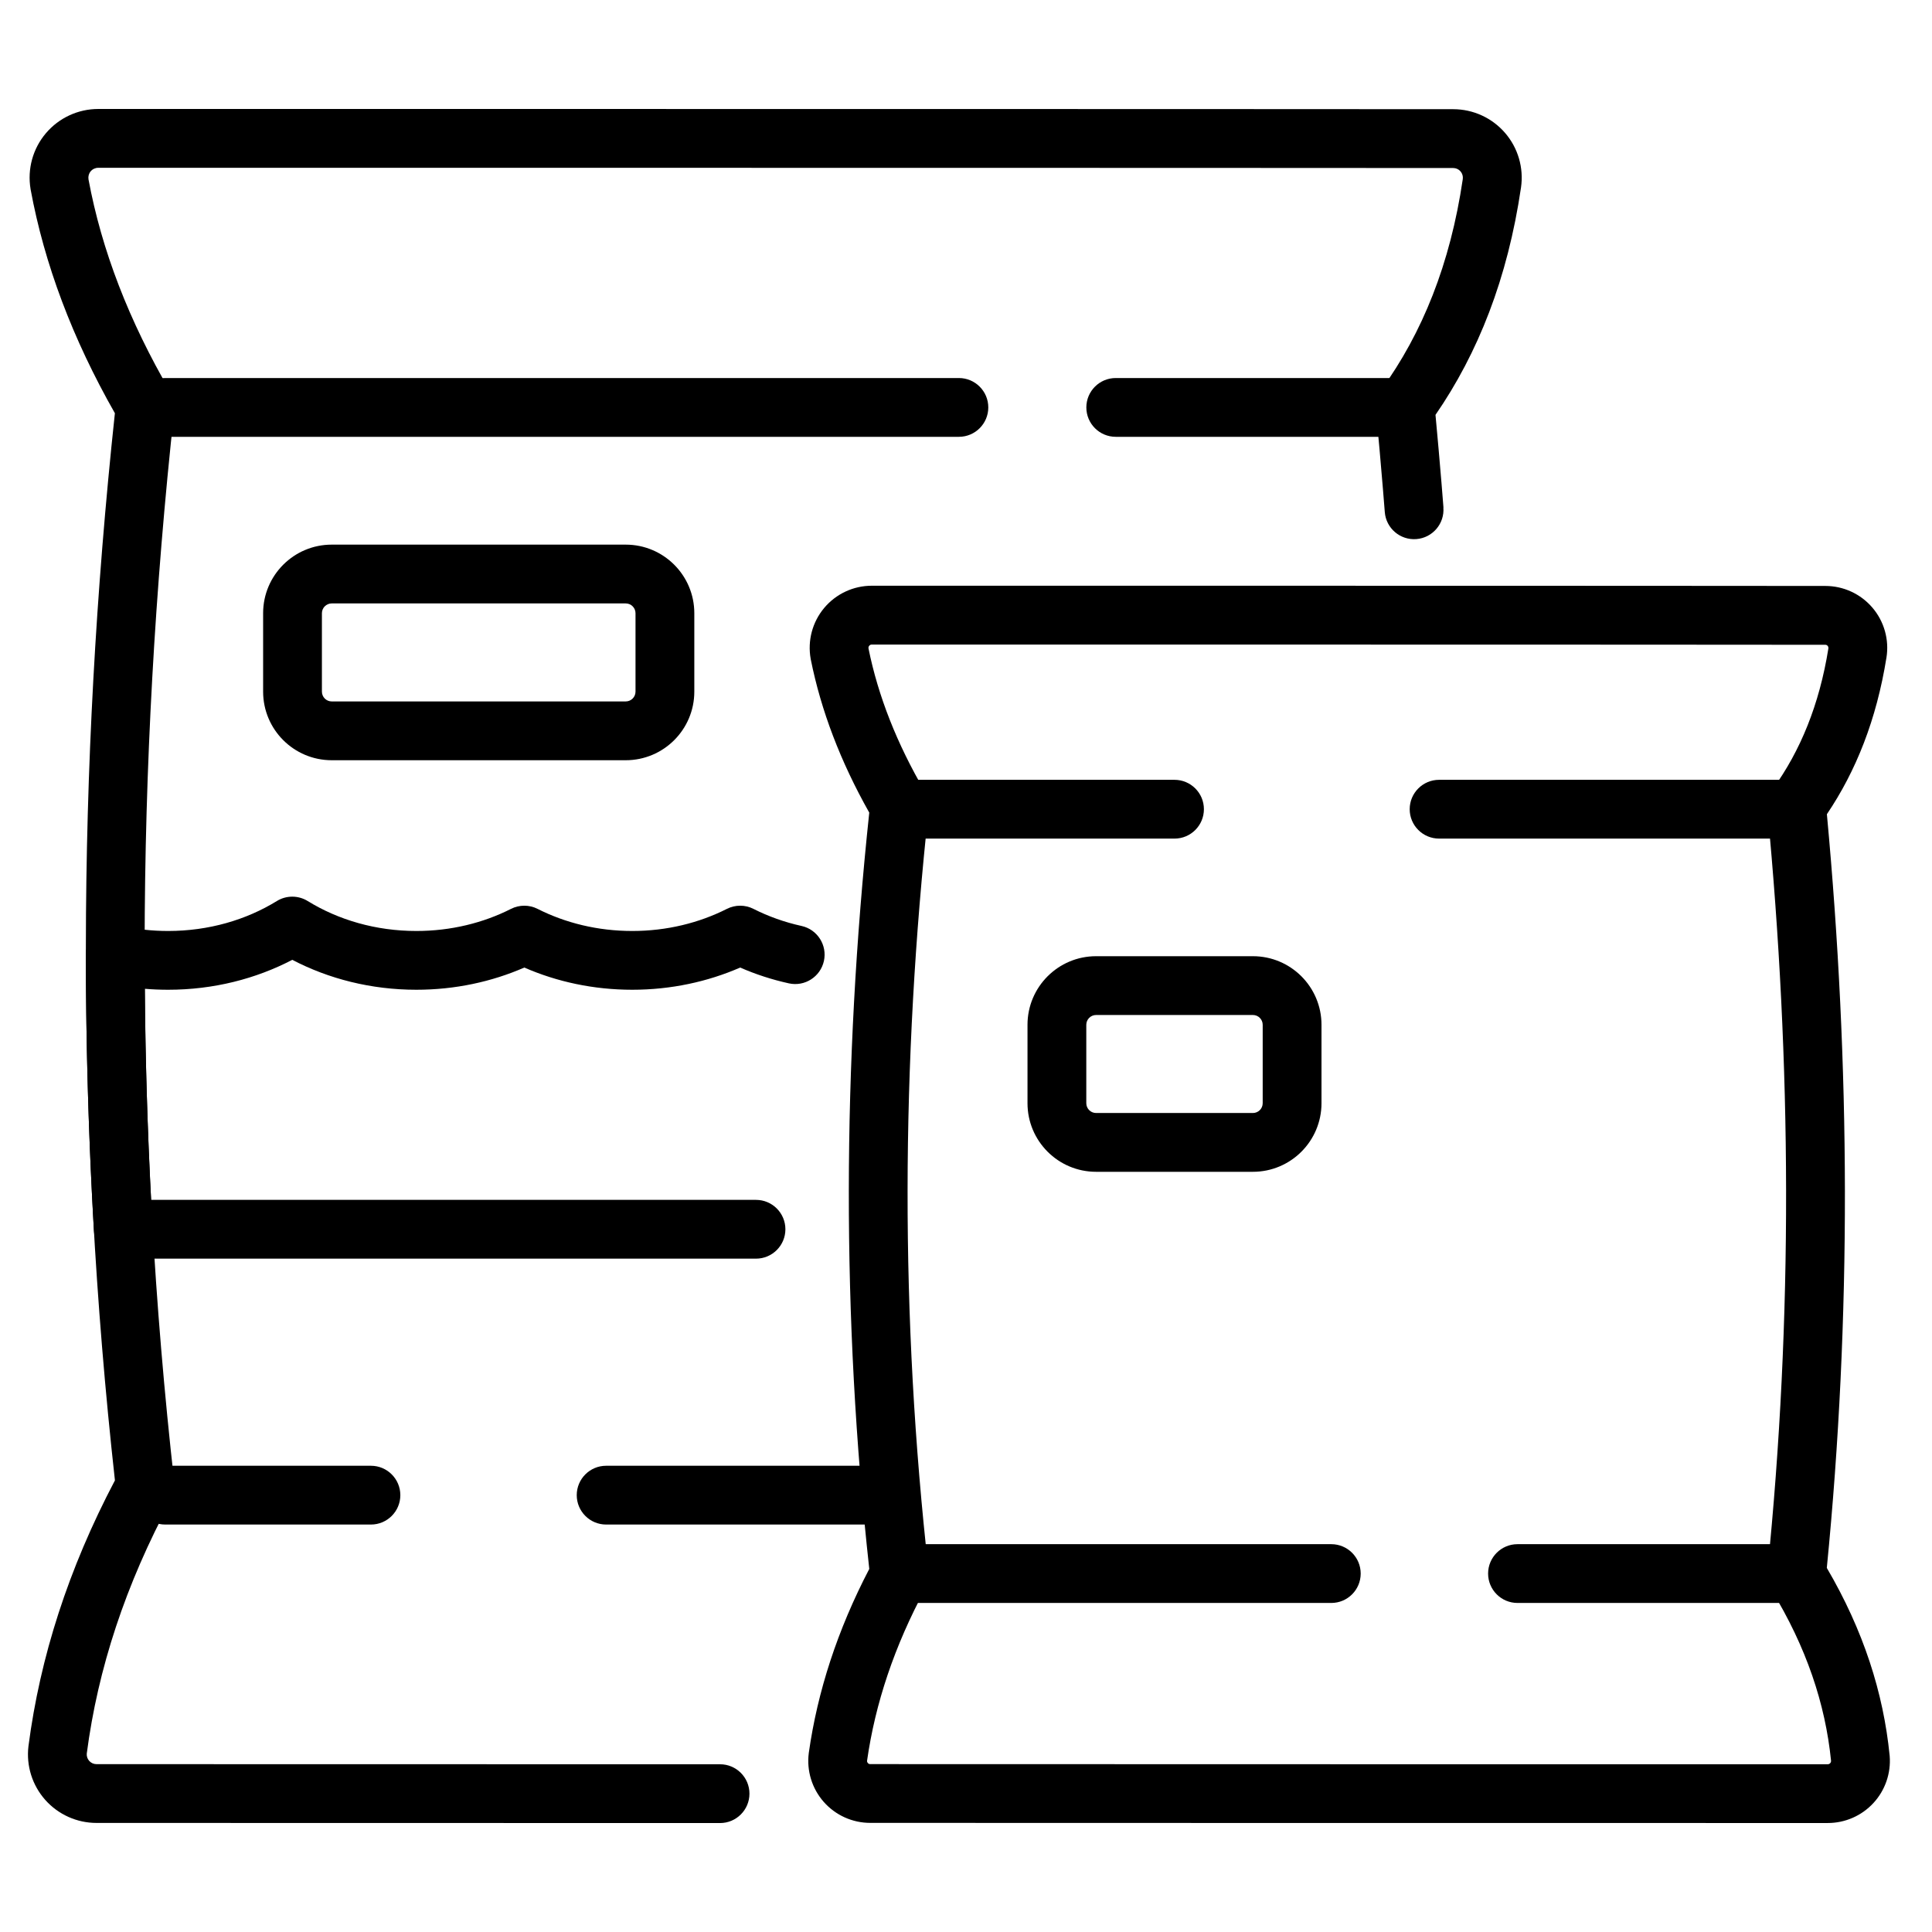
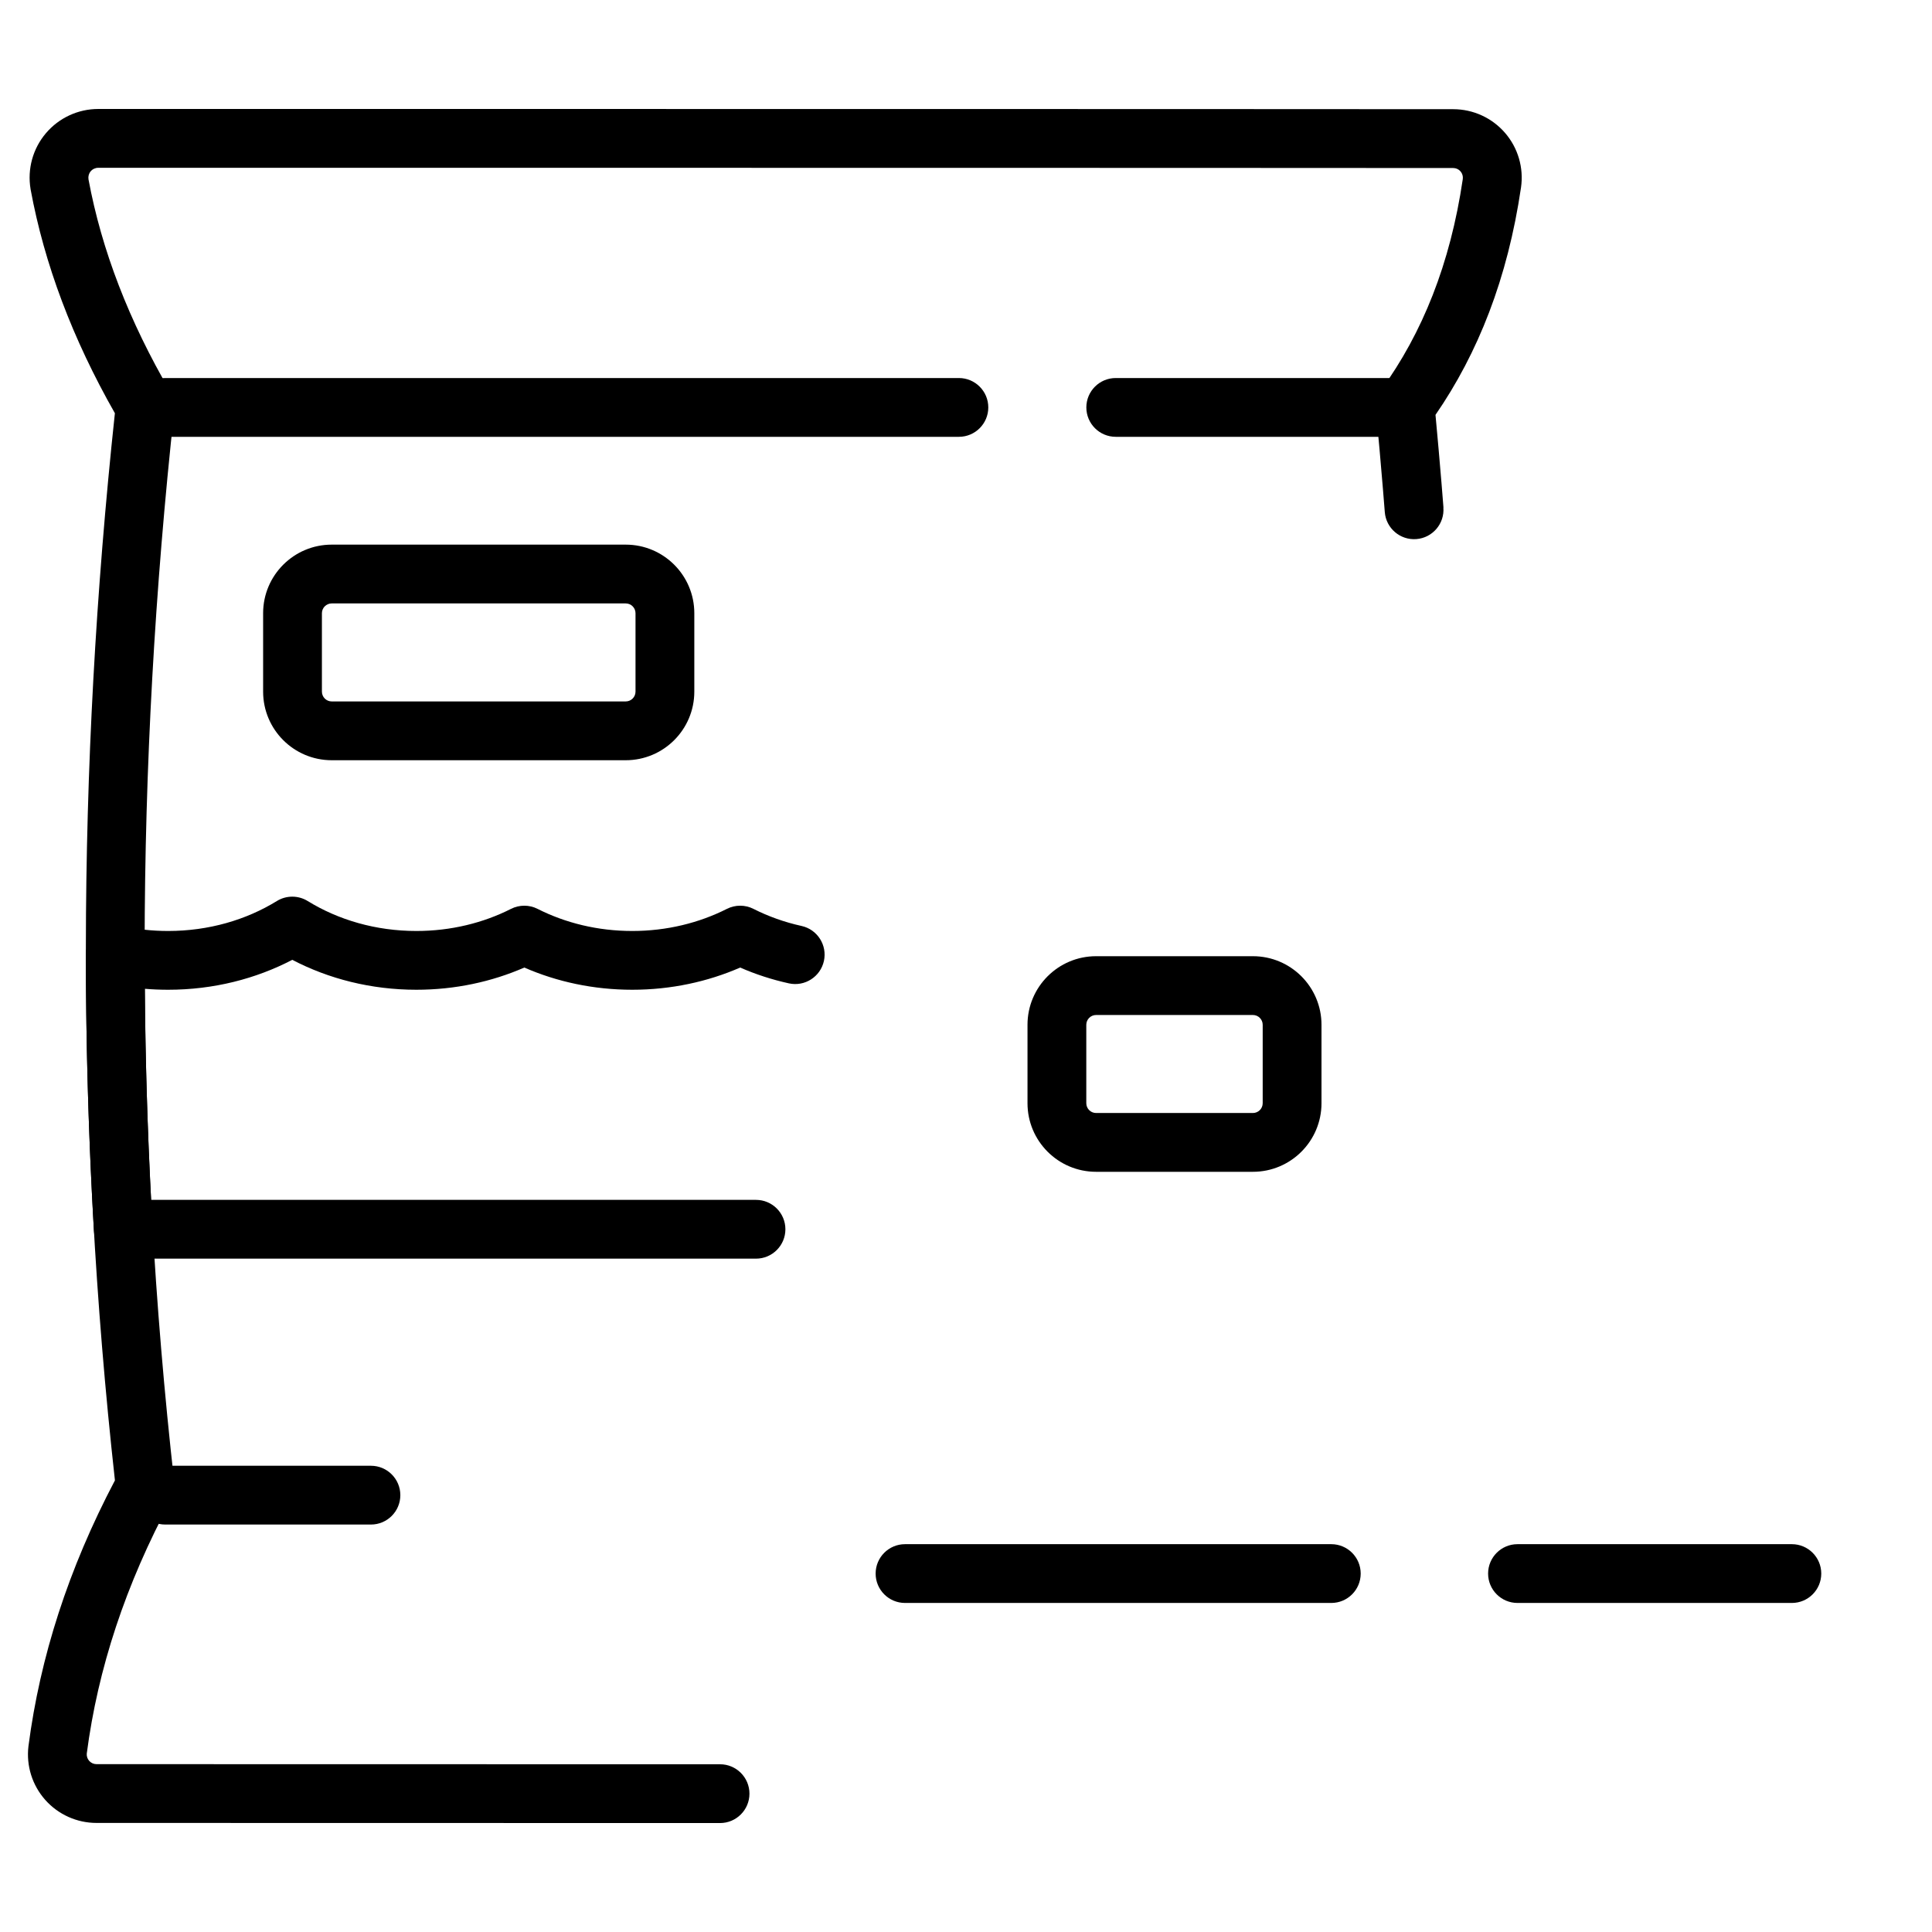
<svg xmlns="http://www.w3.org/2000/svg" fill="#000000" width="800px" height="800px" version="1.1" viewBox="144 144 512 512">
  <g fill-rule="evenodd">
    <path d="m526.53 278.48c-0.168-2.117-0.332-4.238-0.508-6.356-0.5-6.062-1.035-12.117-1.602-18.18 11.27-16.352 19.125-36.156 22.66-60.238 0-0.004 0-0.012 0.004-0.016 0.754-5.211-0.789-10.496-4.238-14.48-3.445-3.984-8.457-6.273-13.723-6.273-56.426-0.059-301.93-0.059-359.07-0.059-5.344 0-10.43 2.348-13.887 6.43-3.461 4.078-4.949 9.473-4.07 14.758 0.004 0.043 0.016 0.09 0.02 0.137 3.641 19.758 11.078 39.535 22.332 59.305-10.086 94.27-10.426 188.54 0.012 282.81-12.352 23.457-19.855 46.926-22.91 70.387-0.004 0.031-0.004 0.062-0.012 0.094-0.609 5.152 1.012 10.32 4.461 14.199 3.449 3.879 8.387 6.098 13.578 6.098 30.191 0.02 84.137 0.027 165.25 0.031 4.301 0 7.789-3.492 7.789-7.789 0-4.301-3.492-7.789-7.789-7.789-81.109-0.004-135.05-0.012-165.25-0.031h-0.004c-0.738 0-1.438-0.316-1.934-0.867-0.473-0.535-0.703-1.234-0.641-1.941 2.926-22.422 10.258-44.785 22.316-67.164 0.754-1.398 1.066-2.992 0.887-4.566-10.672-94.773-10.316-189.55 0-284.32 0.184-1.656-0.176-3.328-1.02-4.773-10.98-18.797-18.25-37.59-21.73-56.379-0.113-0.777 0.098-1.539 0.586-2.113 0.5-0.586 1.23-0.926 2-0.926h0.004c57.137 0 302.63 0 359.07 0.059h0.004c0.742 0 1.453 0.32 1.941 0.887 0.484 0.562 0.703 1.309 0.598 2.043-3.309 22.496-10.734 40.836-21.582 55.793-1.113 1.531-1.625 3.422-1.449 5.312 0.664 6.949 1.281 13.898 1.855 20.848 0.172 2.098 0.344 4.195 0.508 6.297 0.332 4.285 4.086 7.496 8.371 7.156 4.285-0.332 7.496-4.086 7.156-8.371z" />
    <path d="m187.77 259.76h210.35c4.301 0 7.789-3.492 7.789-7.789 0-4.301-3.492-7.789-7.789-7.789h-210.35c-4.301 0-7.789 3.492-7.789 7.789 0 4.301 3.492 7.789 7.789 7.789z" />
    <path d="m187.77 548.02h54.535c4.301 0 7.789-3.492 7.789-7.789 0-4.301-3.492-7.789-7.789-7.789h-54.535c-4.301 0-7.789 3.492-7.789 7.789 0 4.301 3.492 7.789 7.789 7.789z" />
    <path d="m439.68 259.76h72.715c4.301 0 7.789-3.492 7.789-7.789 0-4.301-3.492-7.789-7.789-7.789h-72.715c-4.301 0-7.789 3.492-7.789 7.789 0 4.301 3.492 7.789 7.789 7.789z" />
-     <path d="m304.63 548.02h72.715c4.301 0 7.789-3.492 7.789-7.789 0-4.301-3.492-7.789-7.789-7.789h-72.715c-4.301 0-7.789 3.492-7.789 7.789 0 4.301 3.492 7.789 7.789 7.789z" />
    <path d="m328 327.29v-20.777c0-10.039-8.141-18.18-18.18-18.18h-77.91c-10.039 0-18.18 8.141-18.18 18.18v20.777c0 10.039 8.141 18.18 18.18 18.18h77.91c10.039 0 18.18-8.141 18.18-18.18zm-15.582-20.777v20.777c0 1.434-1.164 2.598-2.598 2.598h-77.91c-1.434 0-2.598-1.164-2.598-2.598v-20.777c0-1.434 1.164-2.598 2.598-2.598h77.91c1.434 0 2.598 1.164 2.598 2.598z" />
    <path d="m344.35 461.97h-160.3c-0.973-18.645-1.523-37.293-1.668-55.93 2.035 0.172 4.102 0.254 6.191 0.254 12.012 0 23.258-2.902 32.883-7.93 9.625 5.027 20.871 7.93 32.883 7.93 10.277 0 19.992-2.125 28.609-5.883 8.613 3.762 18.324 5.883 28.602 5.883 10.273 0 19.992-2.125 28.609-5.883 4.066 1.781 8.387 3.195 12.902 4.188 4.195 0.93 8.355-1.73 9.285-5.926 0.926-4.203-1.734-8.363-5.93-9.285-4.523-0.996-8.805-2.535-12.742-4.527-2.211-1.121-4.824-1.121-7.039 0-7.387 3.734-15.957 5.859-25.086 5.859-9.137 0-17.707-2.125-25.086-5.859-2.211-1.121-4.824-1.121-7.039 0-7.379 3.734-15.949 5.859-25.086 5.859-10.711 0-20.652-2.918-28.797-7.938-2.508-1.543-5.668-1.543-8.172 0-8.148 5.016-18.09 7.938-28.801 7.938-4.258 0-8.395-0.457-12.34-1.328-2.305-0.508-4.723 0.051-6.559 1.531-1.844 1.48-2.914 3.719-2.914 6.082 0.02 24.395 0.727 48.801 2.141 73.207 0.238 4.125 3.652 7.344 7.773 7.344h167.68c4.301 0 7.789-3.492 7.789-7.789 0-4.301-3.492-7.789-7.789-7.789z" />
-     <path d="m643.93 318.26 0.004-0.004c0.754-4.738-0.609-9.574-3.723-13.219-3.117-3.652-7.672-5.754-12.469-5.754-42.223-0.059-209.93-0.059-252.71-0.059-4.871 0-9.496 2.16-12.621 5.898-3.125 3.734-4.438 8.668-3.574 13.469 0.012 0.051 0.016 0.098 0.027 0.152 2.711 13.531 7.863 27.074 15.5 40.609-7.102 66.809-7.34 133.62 0.004 200.43-8.461 16.227-13.711 32.461-16.02 48.691-0.004 0.031-0.004 0.066-0.012 0.098-0.602 4.68 0.836 9.391 3.953 12.938 3.117 3.543 7.609 5.574 12.324 5.574 42.32 0.035 212.48 0.035 253.77 0.035 4.59 0 8.977-1.918 12.09-5.293 3.117-3.371 4.68-7.894 4.316-12.477-0.004-0.047-0.012-0.098-0.016-0.145-1.645-16.559-6.938-33.133-16.648-49.691 6.57-66.574 6.211-133.16 0.02-199.74 7.699-11.395 13.156-25.062 15.789-41.523zm-15.383-2.453c-2.394 14.953-7.449 27.227-14.742 37.285-1.113 1.531-1.625 3.422-1.449 5.312 6.434 67.371 6.836 134.75 0.004 202.12-0.172 1.688 0.219 3.391 1.102 4.848 9.219 15.09 14.27 30.16 15.785 45.246 0.012 0.25-0.074 0.473-0.23 0.645-0.16 0.176-0.395 0.281-0.641 0.281h-0.004c-41.281 0-211.43 0-253.75-0.035h-0.012c-0.238 0-0.469-0.105-0.625-0.285-0.141-0.16-0.219-0.367-0.207-0.582 2.172-15.25 7.258-30.438 15.445-45.629 0.754-1.398 1.066-2.992 0.883-4.57-7.578-67.312-7.316-134.62 0.004-201.93 0.184-1.656-0.176-3.328-1.02-4.773-7.387-12.637-12.379-25.27-14.926-37.898-0.043-0.281 0.027-0.523 0.188-0.711 0.168-0.203 0.41-0.316 0.664-0.316h0.004c42.789 0 210.48 0 252.7 0.059h0.012c0.238 0 0.469 0.105 0.617 0.285 0.156 0.184 0.223 0.422 0.188 0.66z" />
-     <path d="m620.16 350.66h-94.789c-4.301 0-7.789 3.492-7.789 7.789 0 4.301 3.492 7.789 7.789 7.789h94.789c4.301 0 7.789-3.492 7.789-7.789 0-4.301-3.492-7.789-7.789-7.789z" />
    <path d="m383.84 568.8h112.97c4.301 0 7.789-3.492 7.789-7.789 0-4.301-3.492-7.789-7.789-7.789h-112.97c-4.301 0-7.789 3.492-7.789 7.789 0 4.301 3.492 7.789 7.789 7.789z" />
-     <path d="m455.26 350.66h-72.715c-4.301 0-7.789 3.492-7.789 7.789 0 4.301 3.492 7.789 7.789 7.789h72.715c4.301 0 7.789-3.492 7.789-7.789 0-4.301-3.492-7.789-7.789-7.789z" />
    <path d="m546.15 568.8h72.715c4.301 0 7.789-3.492 7.789-7.789 0-4.301-3.492-7.789-7.789-7.789h-72.715c-4.301 0-7.789 3.492-7.789 7.789 0 4.301 3.492 7.789 7.789 7.789z" />
    <path d="m494.21 436.36v-20.777c0-10.039-8.141-18.18-18.18-18.18h-41.551c-10.039 0-18.18 8.141-18.18 18.18v20.777c0 10.039 8.141 18.18 18.18 18.18h41.551c10.039 0 18.18-8.141 18.18-18.18zm-15.582-20.777v20.777c0 1.434-1.164 2.598-2.598 2.598h-41.551c-1.434 0-2.598-1.164-2.598-2.598v-20.777c0-1.434 1.164-2.598 2.598-2.598h41.551c1.434 0 2.598 1.164 2.598 2.598z" />
  </g>
</svg>